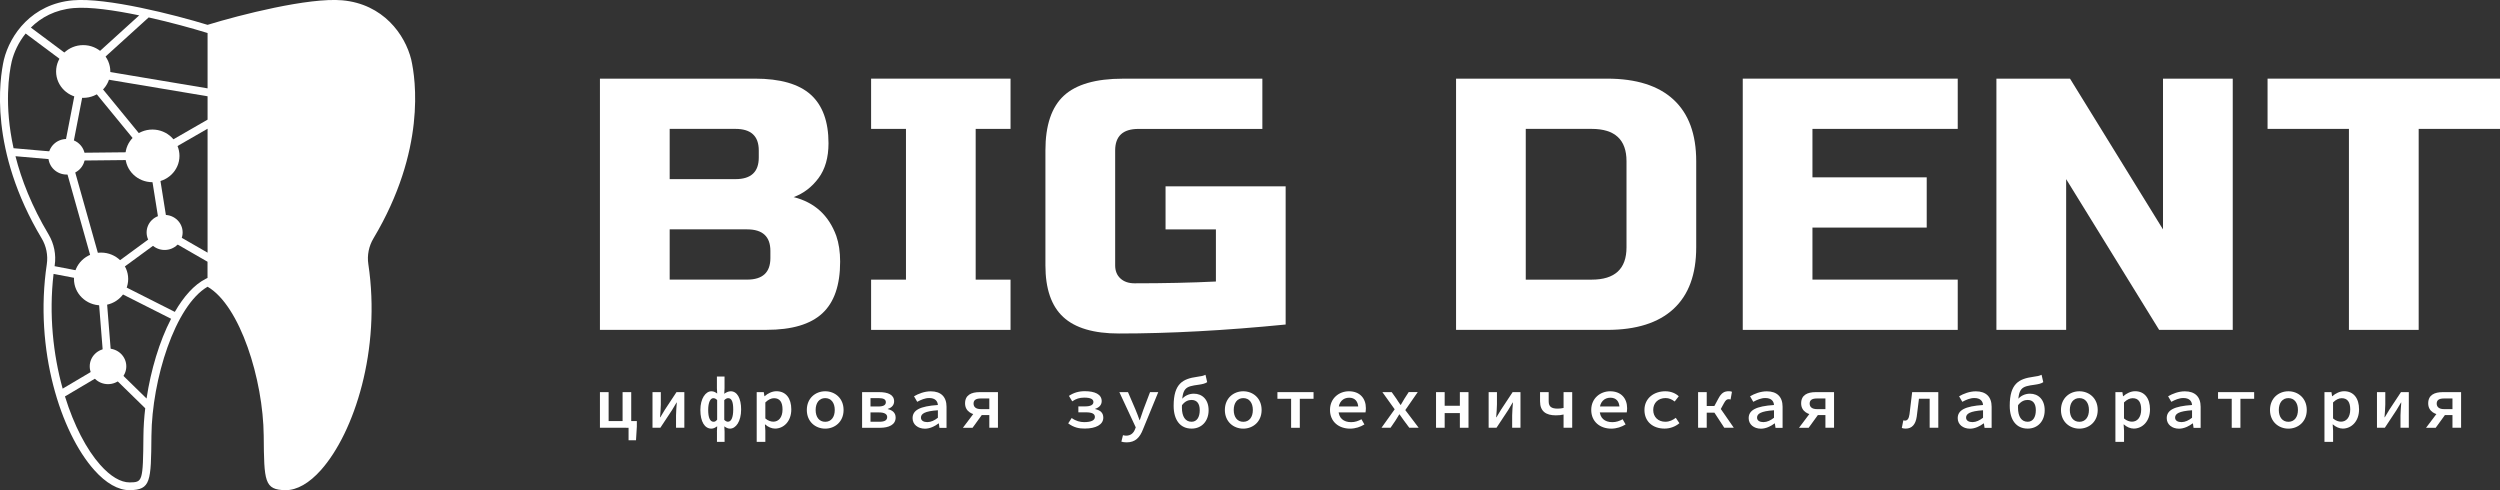
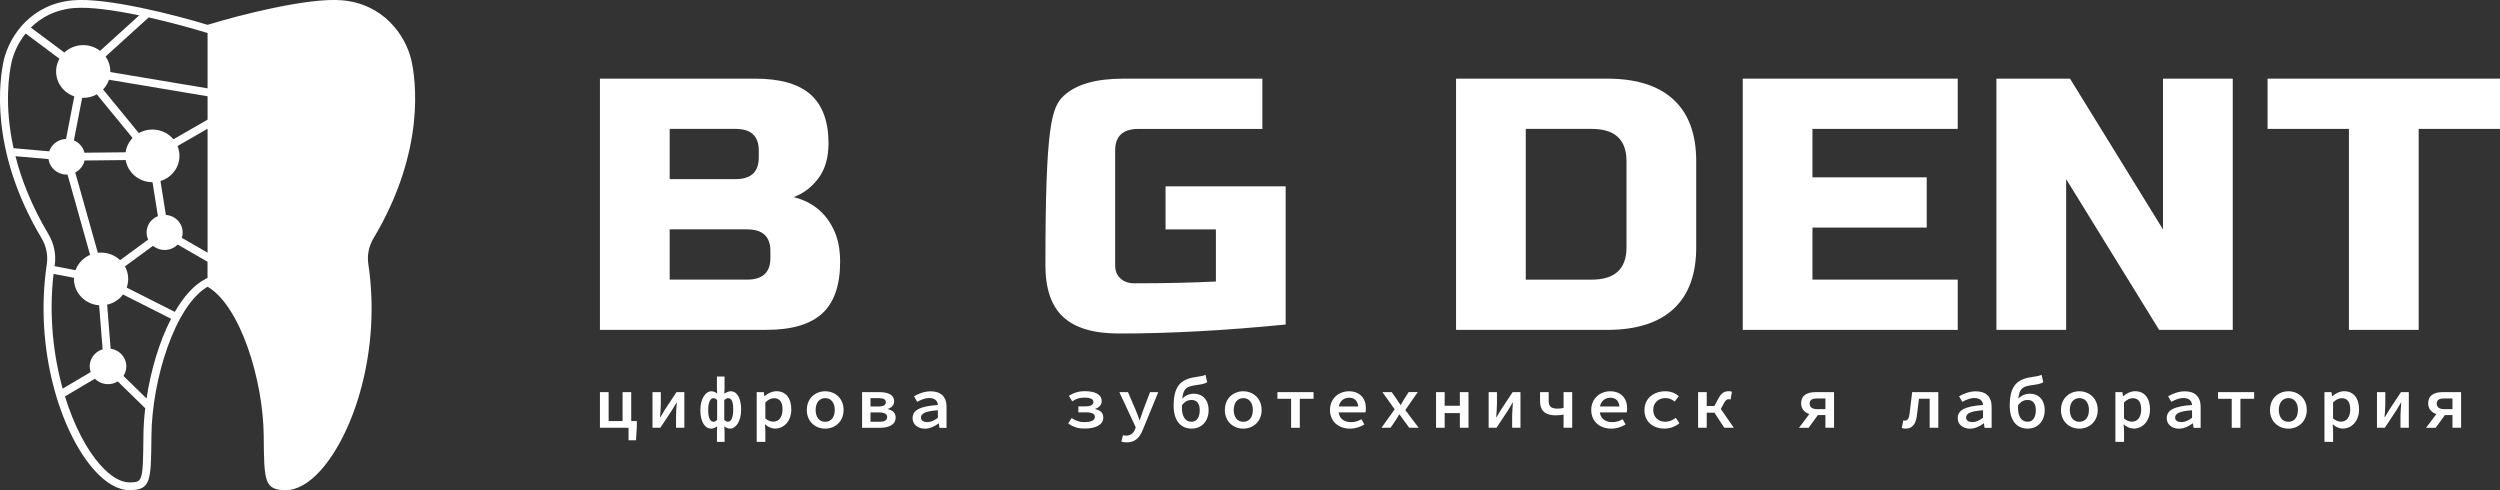
<svg xmlns="http://www.w3.org/2000/svg" width="204" height="40" viewBox="0 0 204 40" fill="none">
  <rect x="0" y="0" width="204" height="40" fill="#333333" stroke="none" />
  <g clip-path="url(#clip0_2039_1524)">
    <path d="M48.955 6.417H61.601C63.666 6.417 65.185 6.852 66.152 7.72C67.119 8.588 67.606 9.912 67.606 11.688C67.606 12.859 67.333 13.811 66.785 14.544C66.238 15.277 65.563 15.787 64.761 16.083C66.467 16.513 67.625 17.567 68.24 19.245C68.45 19.851 68.555 20.554 68.555 21.353C68.555 23.268 68.071 24.672 67.1 25.57C66.129 26.467 64.615 26.915 62.549 26.915H48.955V6.417ZM61.916 12.275C61.916 11.104 61.282 10.517 60.019 10.517H54.646V14.617H60.019C61.282 14.617 61.916 14.029 61.916 12.859V12.275ZM62.864 20.474C62.864 19.303 62.23 18.716 60.967 18.716H54.646V22.816H60.967C62.23 22.816 62.864 22.232 62.864 21.058V20.474Z" fill="white" />
-     <path d="M82.464 26.919H71.082V22.819H73.927V10.517H71.082V6.417H82.46V10.517H79.615V22.819H82.46V26.919H82.464Z" fill="white" />
-     <path d="M104.906 26.481C99.976 26.969 95.443 27.214 91.312 27.214C89.246 27.214 87.728 26.765 86.76 25.868C85.789 24.971 85.306 23.563 85.306 21.652V12.278C85.306 10.228 85.804 8.74 86.809 7.81C87.81 6.884 89.418 6.42 91.63 6.42H103.009V10.52H92.894C91.63 10.52 90.997 11.107 90.997 12.278V21.652C90.997 22.1 91.139 22.458 91.424 22.72C91.709 22.983 92.091 23.118 92.579 23.118C95.001 23.118 97.216 23.07 99.218 22.972V18.719H95.109V15.203H104.909V26.481H104.906Z" fill="white" />
+     <path d="M104.906 26.481C99.976 26.969 95.443 27.214 91.312 27.214C89.246 27.214 87.728 26.765 86.76 25.868C85.789 24.971 85.306 23.563 85.306 21.652C85.306 10.228 85.804 8.74 86.809 7.81C87.81 6.884 89.418 6.42 91.63 6.42H103.009V10.52H92.894C91.63 10.52 90.997 11.107 90.997 12.278V21.652C90.997 22.1 91.139 22.458 91.424 22.72C91.709 22.983 92.091 23.118 92.579 23.118C95.001 23.118 97.216 23.07 99.218 22.972V18.719H95.109V15.203H104.909V26.481H104.906Z" fill="white" />
    <path d="M131.141 6.417C133.522 6.417 135.329 6.99 136.562 8.132C137.796 9.273 138.411 10.947 138.411 13.154V20.182C138.411 22.389 137.796 24.063 136.562 25.205C135.329 26.346 133.522 26.919 131.141 26.919H118.814V6.417H131.141ZM132.723 13.154C132.723 11.396 131.775 10.517 129.878 10.517H124.502V22.819H129.878C131.775 22.819 132.723 21.94 132.723 20.182V13.154Z" fill="white" />
    <path d="M159.751 26.919H142.209V6.417H159.751V10.517H147.896V14.471H157.22V18.57H147.896V22.816H159.751V26.919Z" fill="white" />
    <path d="M182.192 26.919H176.186L168.598 14.617V26.919H162.907V6.417H168.913L176.501 18.72V6.417H182.192V26.919Z" fill="white" />
    <path d="M197.364 26.919H191.673V10.517H185.033V6.417H204V10.517H197.364V26.919Z" fill="white" />
    <path d="M48.955 31.998H49.664V34.361H50.803V31.998H51.508V34.905H48.955V31.998ZM51.291 34.908H51.081V34.361H51.966V34.806L51.898 35.926H51.291V34.908Z" fill="white" />
    <path d="M53.244 31.998H53.923V33.001C53.923 33.303 53.885 33.69 53.859 34.051H53.882C53.983 33.873 54.151 33.61 54.253 33.435L55.201 31.998H55.842V34.905H55.164V33.902C55.164 33.599 55.201 33.216 55.227 32.848H55.205C55.104 33.026 54.939 33.293 54.837 33.464L53.885 34.905H53.244V31.998Z" fill="white" />
    <path d="M58.5 35.225L58.523 34.784C58.388 34.879 58.234 34.977 58.05 34.977C57.507 34.977 57.15 34.416 57.15 33.456C57.15 32.508 57.585 31.928 58.05 31.928C58.253 31.928 58.395 32.016 58.523 32.114L58.5 31.68V30.724H59.122V31.68L59.1 32.132C59.25 32.019 59.437 31.928 59.629 31.928C60.153 31.928 60.476 32.508 60.476 33.409C60.476 34.401 60.041 34.977 59.565 34.977C59.404 34.977 59.246 34.897 59.104 34.791L59.126 35.225V36.057H58.504V35.225H58.5ZM58.519 34.248V32.643C58.425 32.544 58.32 32.49 58.204 32.49C57.964 32.49 57.788 32.84 57.788 33.453C57.788 34.08 57.938 34.416 58.23 34.416C58.343 34.416 58.425 34.361 58.519 34.248ZM59.831 33.413C59.831 32.833 59.722 32.49 59.419 32.49C59.31 32.49 59.209 32.548 59.1 32.65V34.259C59.201 34.368 59.314 34.412 59.396 34.412C59.666 34.416 59.831 34.073 59.831 33.413Z" fill="white" />
    <path d="M61.751 31.997H62.324L62.377 32.329H62.396C62.654 32.095 63.014 31.924 63.355 31.924C64.132 31.924 64.57 32.504 64.57 33.405C64.57 34.397 63.937 34.973 63.243 34.973C62.973 34.973 62.673 34.849 62.433 34.63H62.418L62.452 35.141V36.056H61.747V31.997H61.751ZM63.854 33.412C63.854 32.832 63.644 32.493 63.16 32.493C62.935 32.493 62.696 32.599 62.452 32.839V34.145C62.673 34.339 62.924 34.408 63.1 34.408C63.528 34.411 63.854 34.072 63.854 33.412Z" fill="white" />
    <path d="M65.837 33.456C65.837 32.486 66.549 31.928 67.337 31.928C68.124 31.928 68.836 32.486 68.836 33.456C68.836 34.419 68.124 34.977 67.337 34.977C66.549 34.977 65.837 34.419 65.837 33.456ZM68.116 33.456C68.116 32.872 67.824 32.486 67.337 32.486C66.849 32.486 66.557 32.872 66.557 33.456C66.557 34.036 66.849 34.419 67.337 34.419C67.824 34.419 68.116 34.036 68.116 33.456Z" fill="white" />
    <path d="M70.347 31.998H71.745C72.439 31.998 72.96 32.198 72.96 32.749C72.96 33.034 72.784 33.263 72.446 33.362V33.384C72.81 33.471 73.084 33.668 73.084 34.073C73.084 34.66 72.529 34.908 71.809 34.908H70.347V31.998ZM71.674 33.169C72.109 33.169 72.285 33.041 72.285 32.818C72.285 32.6 72.112 32.486 71.696 32.486H71.033V33.165H71.674V33.169ZM71.753 34.416C72.203 34.416 72.394 34.281 72.394 34.029C72.394 33.796 72.18 33.654 71.734 33.654H71.033V34.416H71.753Z" fill="white" />
    <path d="M74.467 34.124C74.467 33.471 75.055 33.147 76.532 33.048C76.506 32.724 76.308 32.479 75.82 32.479C75.483 32.479 75.153 32.621 74.845 32.789L74.583 32.337C74.947 32.125 75.434 31.932 75.951 31.932C76.78 31.932 77.237 32.381 77.237 33.19V34.912H76.66L76.608 34.551H76.589C76.274 34.788 75.873 34.981 75.472 34.981C74.887 34.977 74.467 34.631 74.467 34.124ZM76.532 34.088V33.478C75.46 33.548 75.149 33.763 75.149 34.077C75.149 34.332 75.382 34.445 75.678 34.445C75.981 34.438 76.259 34.303 76.532 34.088Z" fill="white" />
-     <path d="M79.629 33.504L80.233 33.701L79.36 34.908H78.572L79.629 33.504ZM80.728 33.869H79.926C79.36 33.869 78.749 33.595 78.749 32.913C78.749 32.231 79.266 31.998 79.933 31.998H81.433V34.905H80.728V33.869ZM80.728 33.38V32.516H80.034C79.652 32.516 79.442 32.636 79.442 32.931C79.442 33.22 79.652 33.384 80.034 33.384H80.728V33.38Z" fill="white" />
    <path d="M87.165 34.547L87.45 34.109C87.787 34.358 88.144 34.445 88.466 34.445C89.055 34.445 89.343 34.292 89.343 34.022C89.343 33.759 89.096 33.646 88.612 33.646H87.994V33.161H88.548C88.995 33.161 89.223 33.034 89.223 32.804C89.223 32.574 88.998 32.446 88.474 32.446C88.087 32.446 87.814 32.534 87.495 32.749L87.225 32.304C87.6 32.052 88.016 31.921 88.518 31.921C89.336 31.921 89.898 32.173 89.898 32.731C89.898 32.993 89.748 33.238 89.366 33.358V33.38C89.789 33.482 90.029 33.679 90.029 34.084C90.029 34.66 89.403 34.97 88.522 34.97C88.046 34.978 87.615 34.883 87.165 34.547Z" fill="white" />
    <path d="M91.504 36.039L91.635 35.51C91.714 35.532 91.804 35.55 91.886 35.55C92.265 35.55 92.486 35.346 92.606 35.054L92.677 34.872L91.339 31.998H92.044L92.655 33.42C92.767 33.687 92.88 33.986 92.985 34.281H93.007C93.101 33.996 93.21 33.694 93.303 33.42L93.843 31.998H94.514L93.266 35.04C93.011 35.693 92.651 36.097 91.931 36.097C91.774 36.097 91.62 36.075 91.504 36.039Z" fill="white" />
    <path d="M95.769 33.113C95.769 31.286 96.534 30.91 97.674 30.75C98.041 30.703 98.176 30.67 98.368 30.582L98.506 31.184C98.345 31.301 98.094 31.352 97.82 31.392C96.722 31.541 96.444 31.614 96.444 33.263C96.444 33.992 96.725 34.416 97.232 34.416C97.663 34.416 97.899 34.043 97.899 33.474C97.899 32.916 97.655 32.636 97.224 32.636C96.969 32.636 96.684 32.741 96.437 33.081L96.407 32.617C96.647 32.293 97.025 32.125 97.423 32.125C98.101 32.125 98.623 32.603 98.623 33.474C98.623 34.386 98.038 34.974 97.239 34.974C96.306 34.977 95.769 34.273 95.769 33.113Z" fill="white" />
    <path d="M99.949 33.456C99.949 32.486 100.662 31.928 101.449 31.928C102.236 31.928 102.948 32.486 102.948 33.456C102.948 34.419 102.236 34.977 101.449 34.977C100.662 34.977 99.949 34.419 99.949 33.456ZM102.232 33.456C102.232 32.872 101.94 32.486 101.453 32.486C100.965 32.486 100.673 32.872 100.673 33.456C100.673 34.036 100.965 34.419 101.453 34.419C101.94 34.419 102.232 34.036 102.232 33.456Z" fill="white" />
    <path d="M105.359 32.541H104.238V31.998H107.185V32.541H106.064V34.908H105.355V32.541H105.359Z" fill="white" />
    <path d="M108.528 33.449C108.528 32.5 109.267 31.928 110.069 31.928C110.961 31.928 111.456 32.504 111.456 33.31C111.456 33.445 111.438 33.58 111.426 33.653H109.031V33.168H110.973L110.838 33.321C110.838 32.748 110.56 32.453 110.092 32.453C109.597 32.453 109.218 32.799 109.218 33.449C109.218 34.123 109.638 34.448 110.257 34.448C110.568 34.448 110.826 34.357 111.096 34.211L111.336 34.634C111.018 34.834 110.605 34.977 110.167 34.977C109.248 34.977 108.528 34.415 108.528 33.449Z" fill="white" />
    <path d="M113.806 33.398L112.802 31.997H113.563L113.953 32.548C114.05 32.708 114.17 32.883 114.283 33.04H114.305C114.399 32.883 114.508 32.705 114.597 32.541L114.95 31.993H115.688L114.672 33.463L115.763 34.904H114.999L114.571 34.331C114.451 34.171 114.324 33.981 114.204 33.813H114.181C114.076 33.981 113.964 34.156 113.859 34.335L113.469 34.904H112.73L113.806 33.398Z" fill="white" />
    <path d="M117.18 31.998H117.885V33.11H119.125V31.998H119.83V34.905H119.125V33.708H117.885V34.905H117.18V31.998Z" fill="white" />
    <path d="M121.473 31.998H122.151V33.001C122.151 33.303 122.114 33.69 122.087 34.051H122.11C122.215 33.873 122.38 33.61 122.481 33.435L123.43 31.998H124.071V34.905H123.392V33.902C123.392 33.599 123.43 33.216 123.456 32.848H123.433C123.328 33.026 123.167 33.293 123.066 33.464L122.114 34.905H121.473V31.998Z" fill="white" />
    <path d="M127.584 33.825C127.366 33.873 127.246 33.891 126.95 33.891C126.167 33.891 125.668 33.577 125.668 32.753V31.998H126.373V32.753C126.373 33.172 126.586 33.344 127.104 33.344C127.28 33.344 127.419 33.325 127.587 33.289V31.998H128.292V34.905H127.587V33.825H127.584Z" fill="white" />
    <path d="M129.845 33.449C129.845 32.5 130.587 31.928 131.386 31.928C132.278 31.928 132.773 32.504 132.773 33.31C132.773 33.445 132.754 33.58 132.743 33.653H130.347V33.168H132.289L132.154 33.321C132.154 32.748 131.877 32.453 131.408 32.453C130.913 32.453 130.531 32.799 130.531 33.449C130.531 34.123 130.951 34.448 131.569 34.448C131.88 34.448 132.139 34.357 132.409 34.211L132.649 34.634C132.33 34.834 131.918 34.977 131.479 34.977C130.568 34.977 129.845 34.415 129.845 33.449Z" fill="white" />
    <path d="M134.187 33.456C134.187 32.486 134.974 31.928 135.885 31.928C136.365 31.928 136.74 32.103 136.987 32.336L136.653 32.763C136.417 32.581 136.185 32.482 135.915 32.482C135.315 32.482 134.903 32.869 134.903 33.452C134.903 34.032 135.311 34.415 135.892 34.415C136.233 34.415 136.515 34.269 136.743 34.094L137.04 34.532C136.695 34.824 136.256 34.973 135.832 34.973C134.895 34.977 134.187 34.419 134.187 33.456Z" fill="white" />
    <path d="M138.564 31.997H139.269V33.128H140.248L141.477 34.904H140.701L139.895 33.671H139.269V34.904H138.564V31.997ZM139.753 33.39L140.21 32.54C140.469 32.048 140.701 31.924 141.084 31.924C141.174 31.924 141.26 31.939 141.327 31.968L141.215 32.602C141.166 32.588 141.125 32.573 141.069 32.573C140.919 32.573 140.818 32.632 140.664 32.92L140.345 33.507L139.753 33.39Z" fill="white" />
-     <path d="M142.692 34.124C142.692 33.471 143.281 33.147 144.758 33.048C144.736 32.724 144.533 32.479 144.046 32.479C143.708 32.479 143.378 32.621 143.067 32.789L142.805 32.337C143.169 32.125 143.656 31.932 144.173 31.932C145.002 31.932 145.459 32.381 145.459 33.19V34.912H144.882L144.829 34.551H144.807C144.492 34.788 144.091 34.981 143.69 34.981C143.112 34.977 142.692 34.631 142.692 34.124ZM144.758 34.088V33.478C143.686 33.548 143.375 33.763 143.375 34.077C143.375 34.332 143.607 34.445 143.903 34.445C144.207 34.438 144.484 34.303 144.758 34.088Z" fill="white" />
    <path d="M147.855 33.504L148.459 33.701L147.585 34.908H146.798L147.855 33.504ZM148.954 33.869H148.151C147.585 33.869 146.974 33.595 146.974 32.913C146.974 32.231 147.491 31.998 148.159 31.998H149.658V34.905H148.954V33.869ZM148.954 33.38V32.516H148.26C147.878 32.516 147.668 32.636 147.668 32.931C147.668 33.22 147.878 33.384 148.26 33.384H148.954V33.38Z" fill="white" />
    <path d="M155.188 34.923L155.312 34.299C155.357 34.31 155.398 34.321 155.455 34.321C155.638 34.321 155.766 34.172 155.815 33.803C155.893 33.201 155.961 32.6 156.032 31.998H158.165V34.905H157.46V32.538H156.587C156.527 33.019 156.471 33.508 156.407 33.986C156.317 34.635 156.013 34.974 155.507 34.974C155.38 34.978 155.286 34.956 155.188 34.923Z" fill="white" />
    <path d="M159.75 34.124C159.75 33.471 160.339 33.147 161.816 33.048C161.793 32.724 161.591 32.479 161.103 32.479C160.766 32.479 160.436 32.621 160.125 32.789L159.862 32.337C160.226 32.125 160.714 31.932 161.231 31.932C162.059 31.932 162.517 32.381 162.517 33.19V34.912H161.939L161.887 34.551H161.864C161.55 34.788 161.148 34.981 160.747 34.981C160.17 34.977 159.75 34.631 159.75 34.124ZM161.816 34.088V33.478C160.743 33.548 160.432 33.763 160.432 34.077C160.432 34.332 160.665 34.445 160.961 34.445C161.261 34.438 161.538 34.303 161.816 34.088Z" fill="white" />
    <path d="M163.994 33.113C163.994 31.286 164.759 30.91 165.899 30.75C166.266 30.703 166.401 30.67 166.592 30.582L166.731 31.184C166.57 31.301 166.319 31.352 166.045 31.392C164.946 31.541 164.669 31.614 164.669 33.263C164.669 33.992 164.95 34.416 165.456 34.416C165.887 34.416 166.124 34.043 166.124 33.474C166.124 32.916 165.88 32.636 165.449 32.636C165.194 32.636 164.909 32.741 164.661 33.081L164.631 32.617C164.871 32.293 165.25 32.125 165.647 32.125C166.326 32.125 166.847 32.603 166.847 33.474C166.847 34.386 166.262 34.974 165.464 34.974C164.53 34.977 163.994 34.273 163.994 33.113Z" fill="white" />
    <path d="M168.175 33.456C168.175 32.486 168.887 31.928 169.674 31.928C170.462 31.928 171.174 32.486 171.174 33.456C171.174 34.419 170.462 34.977 169.674 34.977C168.887 34.977 168.175 34.419 168.175 33.456ZM170.458 33.456C170.458 32.872 170.166 32.486 169.678 32.486C169.191 32.486 168.898 32.872 168.898 33.456C168.898 34.036 169.191 34.419 169.678 34.419C170.166 34.419 170.458 34.036 170.458 33.456Z" fill="white" />
    <path d="M172.613 31.997H173.187L173.239 32.329H173.262C173.521 32.095 173.88 31.924 174.222 31.924C174.998 31.924 175.44 32.504 175.44 33.405C175.44 34.397 174.806 34.973 174.113 34.973C173.843 34.973 173.543 34.849 173.303 34.63H173.288L173.322 35.141V36.056H172.617V31.997H172.613ZM174.72 33.412C174.72 32.832 174.51 32.493 174.027 32.493C173.802 32.493 173.562 32.599 173.318 32.839V34.145C173.539 34.339 173.787 34.408 173.967 34.408C174.394 34.411 174.72 34.072 174.72 33.412Z" fill="white" />
    <path d="M176.806 34.124C176.806 33.471 177.394 33.147 178.871 33.048C178.849 32.724 178.646 32.479 178.159 32.479C177.822 32.479 177.492 32.621 177.181 32.789L176.918 32.337C177.282 32.125 177.769 31.932 178.287 31.932C179.115 31.932 179.572 32.381 179.572 33.19V34.912H178.995L178.943 34.551H178.92C178.605 34.788 178.204 34.981 177.803 34.981C177.226 34.977 176.806 34.631 176.806 34.124ZM178.871 34.088V33.478C177.799 33.548 177.488 33.763 177.488 34.077C177.488 34.332 177.72 34.445 178.017 34.445C178.32 34.438 178.598 34.303 178.871 34.088Z" fill="white" />
    <path d="M182.113 32.541H180.992V31.998H183.939V32.541H182.818V34.908H182.109V32.541H182.113Z" fill="white" />
    <path d="M185.232 33.456C185.232 32.486 185.945 31.928 186.732 31.928C187.519 31.928 188.232 32.486 188.232 33.456C188.232 34.419 187.519 34.977 186.732 34.977C185.945 34.977 185.232 34.419 185.232 33.456ZM187.512 33.456C187.512 32.872 187.219 32.486 186.732 32.486C186.245 32.486 185.952 32.869 185.952 33.456C185.952 34.036 186.245 34.419 186.732 34.419C187.219 34.419 187.512 34.036 187.512 33.456Z" fill="white" />
    <path d="M189.672 31.997H190.245L190.298 32.329H190.32C190.579 32.095 190.939 31.924 191.28 31.924C192.056 31.924 192.499 32.504 192.499 33.405C192.499 34.397 191.865 34.973 191.171 34.973C190.902 34.973 190.602 34.849 190.362 34.63H190.347L190.38 35.141V36.056H189.676V31.997H189.672ZM191.779 33.412C191.779 32.832 191.569 32.493 191.085 32.493C190.86 32.493 190.62 32.599 190.377 32.839V34.145C190.598 34.339 190.845 34.408 191.025 34.408C191.449 34.411 191.779 34.072 191.779 33.412Z" fill="white" />
    <path d="M193.961 31.998H194.64V33.001C194.64 33.303 194.602 33.69 194.576 34.051H194.598C194.703 33.873 194.868 33.61 194.969 33.435L195.918 31.998H196.559V34.905H195.88V33.902C195.88 33.599 195.918 33.216 195.944 32.848H195.922C195.817 33.026 195.656 33.293 195.554 33.464L194.602 34.905H193.961V31.998Z" fill="white" />
    <path d="M199.022 33.504L199.626 33.701L198.752 34.908H197.965L199.022 33.504ZM200.121 33.869H199.318C198.752 33.869 198.141 33.595 198.141 32.913C198.141 32.231 198.658 31.998 199.326 31.998H200.825V34.905H200.121V33.869ZM200.121 33.38V32.516H199.427C199.045 32.516 198.835 32.636 198.835 32.931C198.835 33.22 199.045 33.384 199.427 33.384H200.121V33.38Z" fill="white" />
    <path d="M30.056 21.551C29.947 20.829 30.097 20.085 30.476 19.45C34.772 12.254 33.921 6.47 33.557 4.868V4.865C33.051 2.819 31.274 0.324 27.926 0.025C25.186 -0.216 19.6 1.21 16.938 2.027C14.276 1.21 8.69 -0.216 5.949 0.025C2.602 0.324 0.825 2.819 0.318 4.872C-0.045 6.473 -0.9 12.258 3.4 19.454C3.779 20.085 3.925 20.833 3.82 21.555C2.774 28.55 4.971 35.301 7.685 38.351C8.645 39.43 9.642 39.999 10.579 39.999C12.315 39.97 12.323 39.299 12.357 35.557C12.398 30.968 14.284 24.936 16.938 23.397C19.592 24.936 21.478 30.972 21.519 35.557C21.553 39.295 21.561 39.97 23.304 39.999C24.237 39.999 25.235 39.43 26.194 38.351C28.905 35.298 31.105 28.547 30.056 21.551ZM9.132 29.754L8.619 23.313L13.961 26.012C13.005 27.857 12.308 30.203 11.959 32.519L9.132 29.754ZM16.938 9.763L12.514 12.309L7.58 6.287L16.938 7.856V9.763ZM11.764 12.411L5.833 12.473L6.977 6.572L11.764 12.411ZM12.154 13.042L13.076 18.827L8.435 22.23L5.867 13.108L12.154 13.042ZM13.732 18.772L12.818 13.038L13.11 13.035L12.926 12.812L16.938 10.504V20.617L13.732 18.772ZM16.938 2.695V7.21L7.494 5.627L12.132 1.422C13.946 1.827 15.69 2.312 16.84 2.665L16.938 2.695ZM6.009 0.659C7.322 0.543 9.342 0.835 11.359 1.254L6.767 5.419L2.519 2.25C3.351 1.422 4.502 0.791 6.009 0.659ZM0.956 5.014C1.139 4.267 1.514 3.453 2.092 2.735L6.429 5.97L5.173 12.451L1.106 12.094C0.33 8.567 0.735 5.984 0.956 5.014ZM1.263 12.747L5.185 13.089L7.794 22.368L4.454 21.719C4.457 21.693 4.461 21.668 4.465 21.646C4.592 20.782 4.416 19.892 3.966 19.133C2.583 16.817 1.747 14.658 1.263 12.747ZM4.371 22.35L7.94 23.032L8.473 29.725L5.113 31.713C4.341 28.937 3.981 25.665 4.371 22.35ZM11.704 35.553C11.671 39.346 11.629 39.346 10.576 39.365C9.841 39.365 9.012 38.872 8.18 37.935C7.07 36.688 6.036 34.722 5.301 32.347L8.765 30.297L11.851 33.314C11.761 34.076 11.712 34.827 11.704 35.553ZM14.265 25.45L8.855 22.718L13.451 19.352L16.934 21.358V22.678L16.784 22.755C15.839 23.233 14.988 24.199 14.265 25.45Z" fill="white" />
    <path d="M30.948 6.729C30.026 6.51 29.201 6.047 28.553 5.416C27.904 4.785 27.428 3.983 27.203 3.085C27.184 3.012 27.12 2.976 27.057 2.976C26.993 2.976 26.929 3.012 26.91 3.085C26.686 3.983 26.209 4.785 25.561 5.416C24.912 6.047 24.087 6.51 23.165 6.729C23.09 6.747 23.053 6.809 23.053 6.871C23.053 6.933 23.09 6.995 23.165 7.014C24.087 7.232 24.912 7.696 25.561 8.327C26.209 8.958 26.686 9.76 26.91 10.657C26.929 10.73 26.993 10.767 27.057 10.767C27.12 10.767 27.184 10.73 27.203 10.657C27.428 9.76 27.904 8.958 28.553 8.327C29.201 7.696 30.026 7.232 30.948 7.014C31.023 6.995 31.061 6.933 31.061 6.871C31.061 6.809 31.023 6.747 30.948 6.729Z" fill="white" />
    <path d="M6.79 7.985C8.012 7.985 9.002 7.022 9.002 5.833C9.002 4.645 8.012 3.681 6.79 3.681C5.568 3.681 4.578 4.645 4.578 5.833C4.578 7.022 5.568 7.985 6.79 7.985Z" fill="white" />
    <path d="M12.437 14.867C13.656 14.867 14.645 13.906 14.645 12.719C14.645 11.533 13.656 10.571 12.437 10.571C11.217 10.571 10.229 11.533 10.229 12.719C10.229 13.906 11.217 14.867 12.437 14.867Z" fill="white" />
    <path d="M8.248 24.916C9.47 24.916 10.46 23.953 10.46 22.764C10.46 21.576 9.47 20.612 8.248 20.612C7.026 20.612 6.036 21.576 6.036 22.764C6.036 23.953 7.026 24.916 8.248 24.916Z" fill="white" />
    <path d="M13.434 20.397C14.245 20.397 14.903 19.757 14.903 18.967C14.903 18.177 14.245 17.537 13.434 17.537C12.622 17.537 11.964 18.177 11.964 18.967C11.964 19.757 12.622 20.397 13.434 20.397Z" fill="white" />
    <path d="M5.44 14.244C6.264 14.244 6.932 13.594 6.932 12.792C6.932 11.99 6.264 11.341 5.44 11.341C4.616 11.341 3.948 11.99 3.948 12.792C3.948 13.594 4.616 14.244 5.44 14.244Z" fill="white" />
    <path d="M8.814 31.346C9.638 31.346 10.306 30.696 10.306 29.894C10.306 29.092 9.638 28.442 8.814 28.442C7.99 28.442 7.322 29.092 7.322 29.894C7.322 30.696 7.99 31.346 8.814 31.346Z" fill="white" />
  </g>
  <defs>
    <clipPath id="clip0_2039_1524">
      <rect width="204" height="40" fill="white" />
    </clipPath>
  </defs>
</svg>